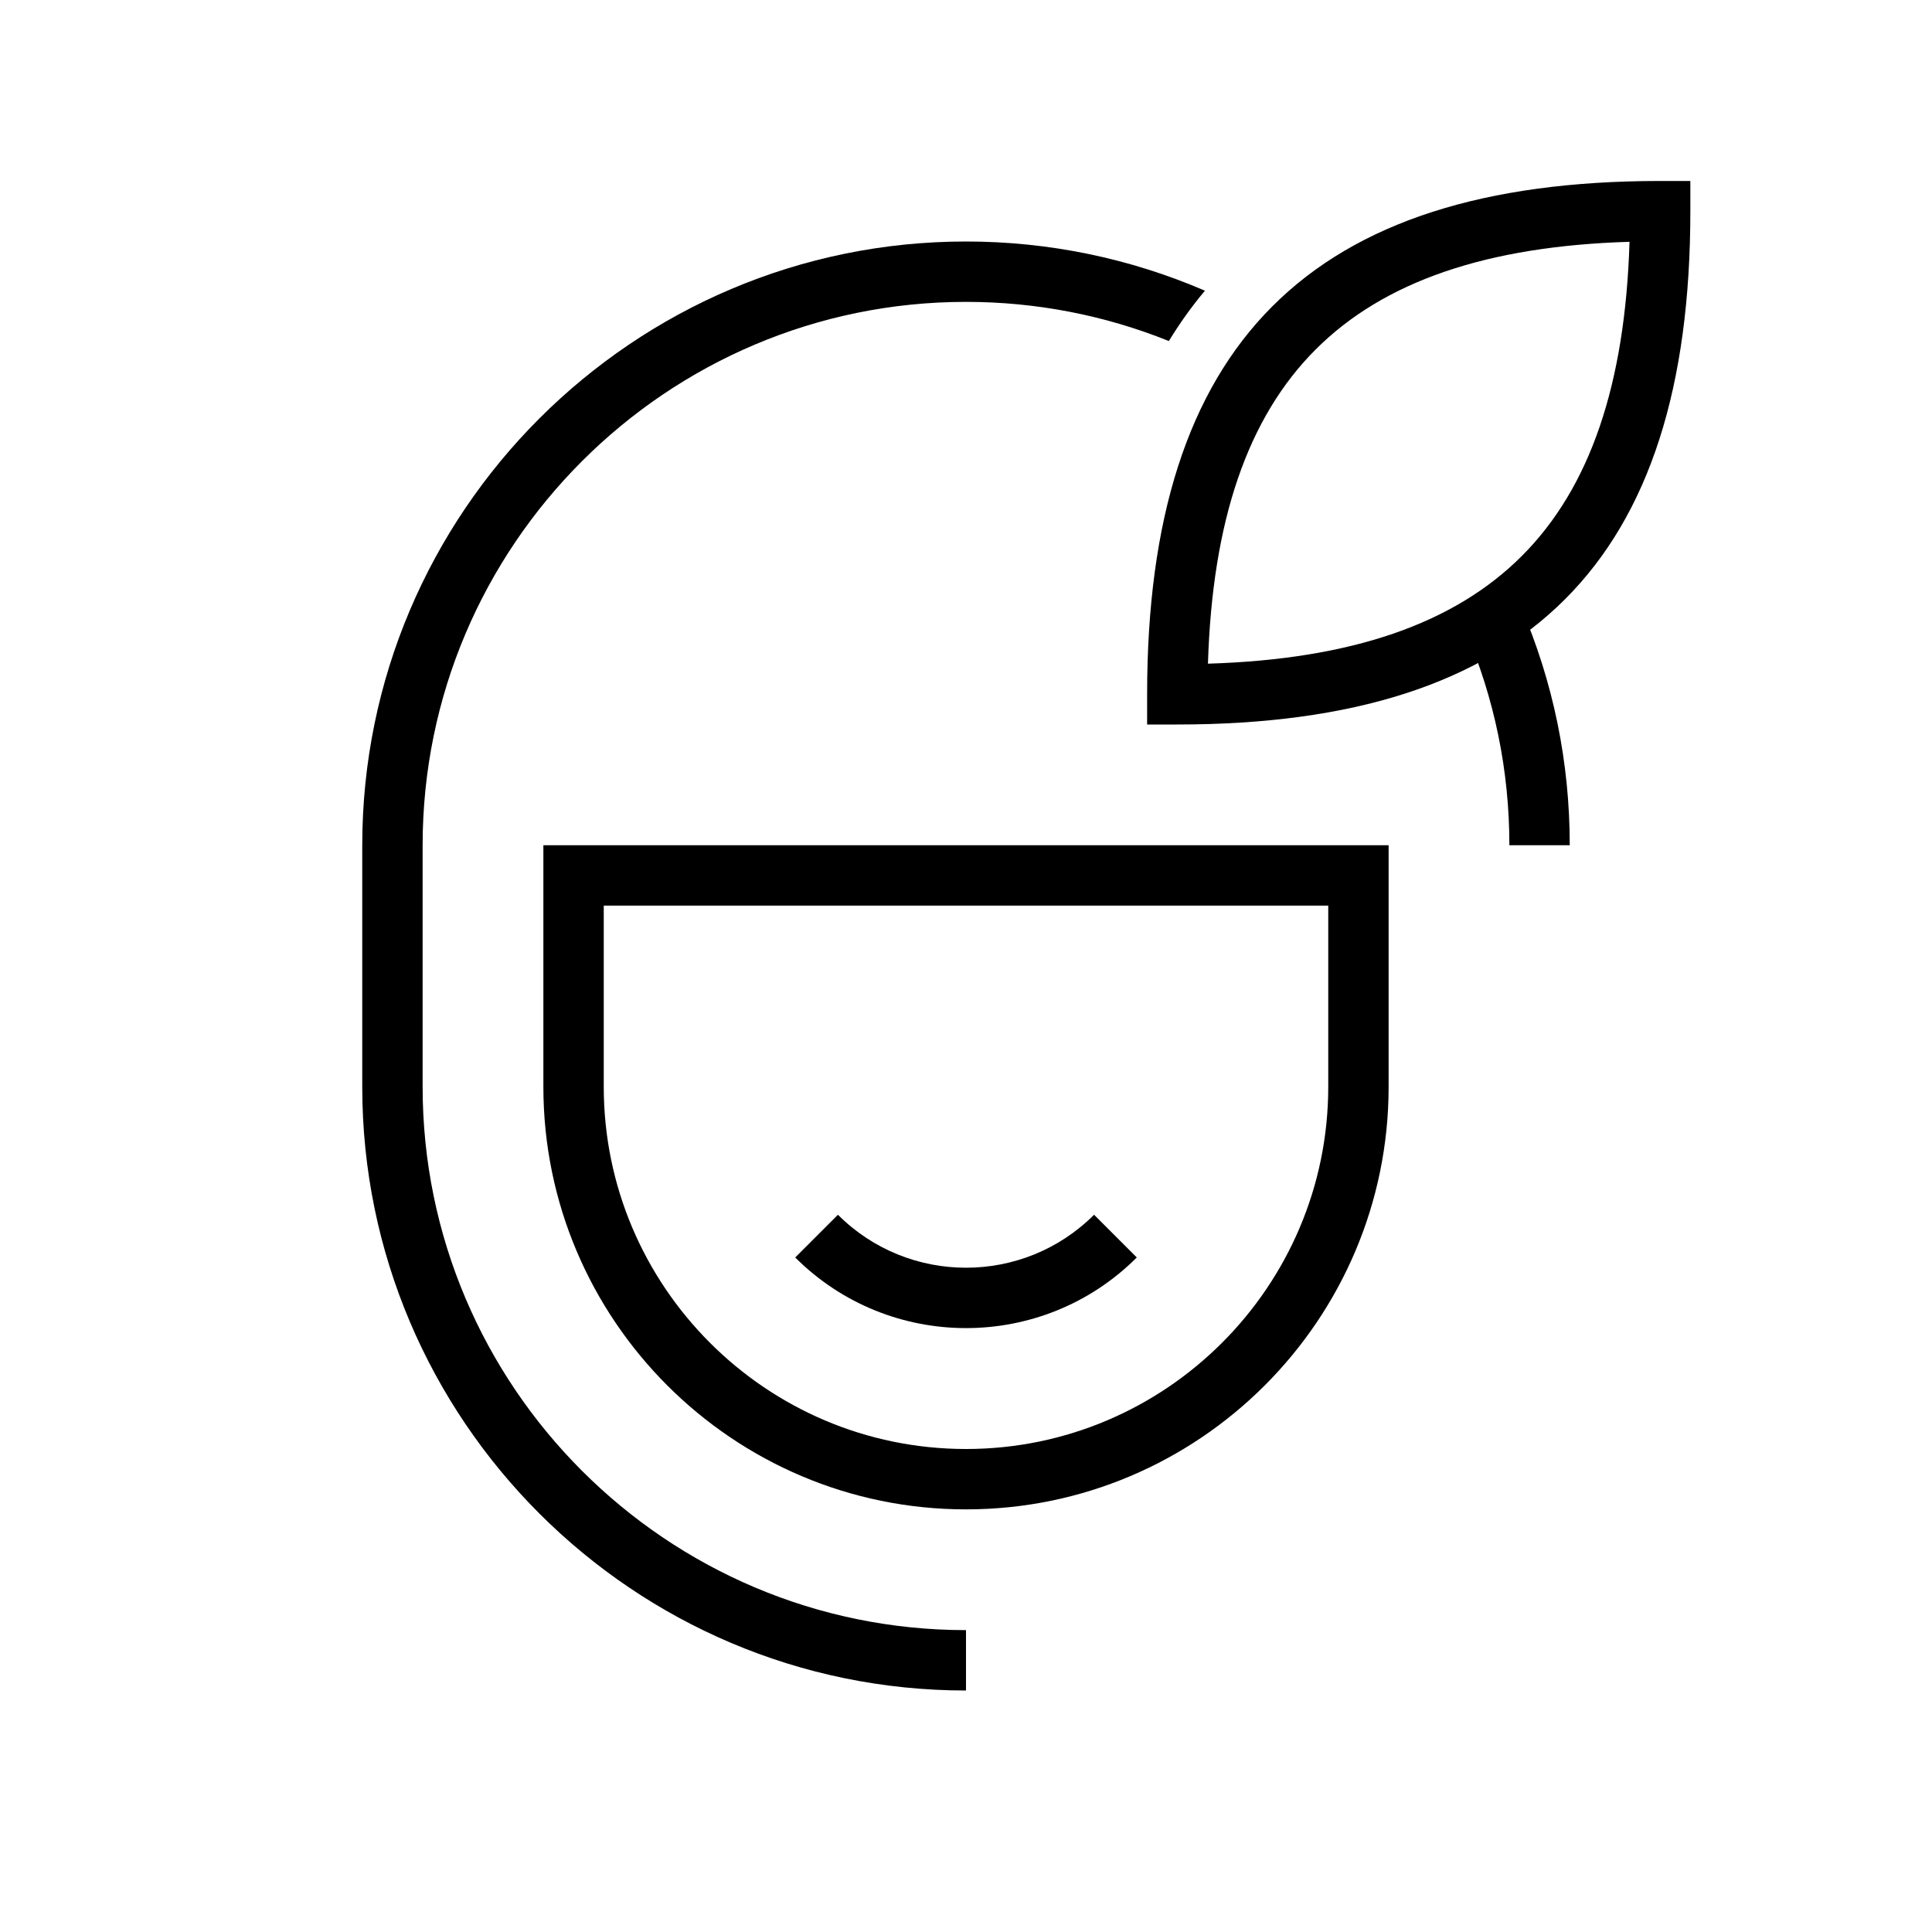
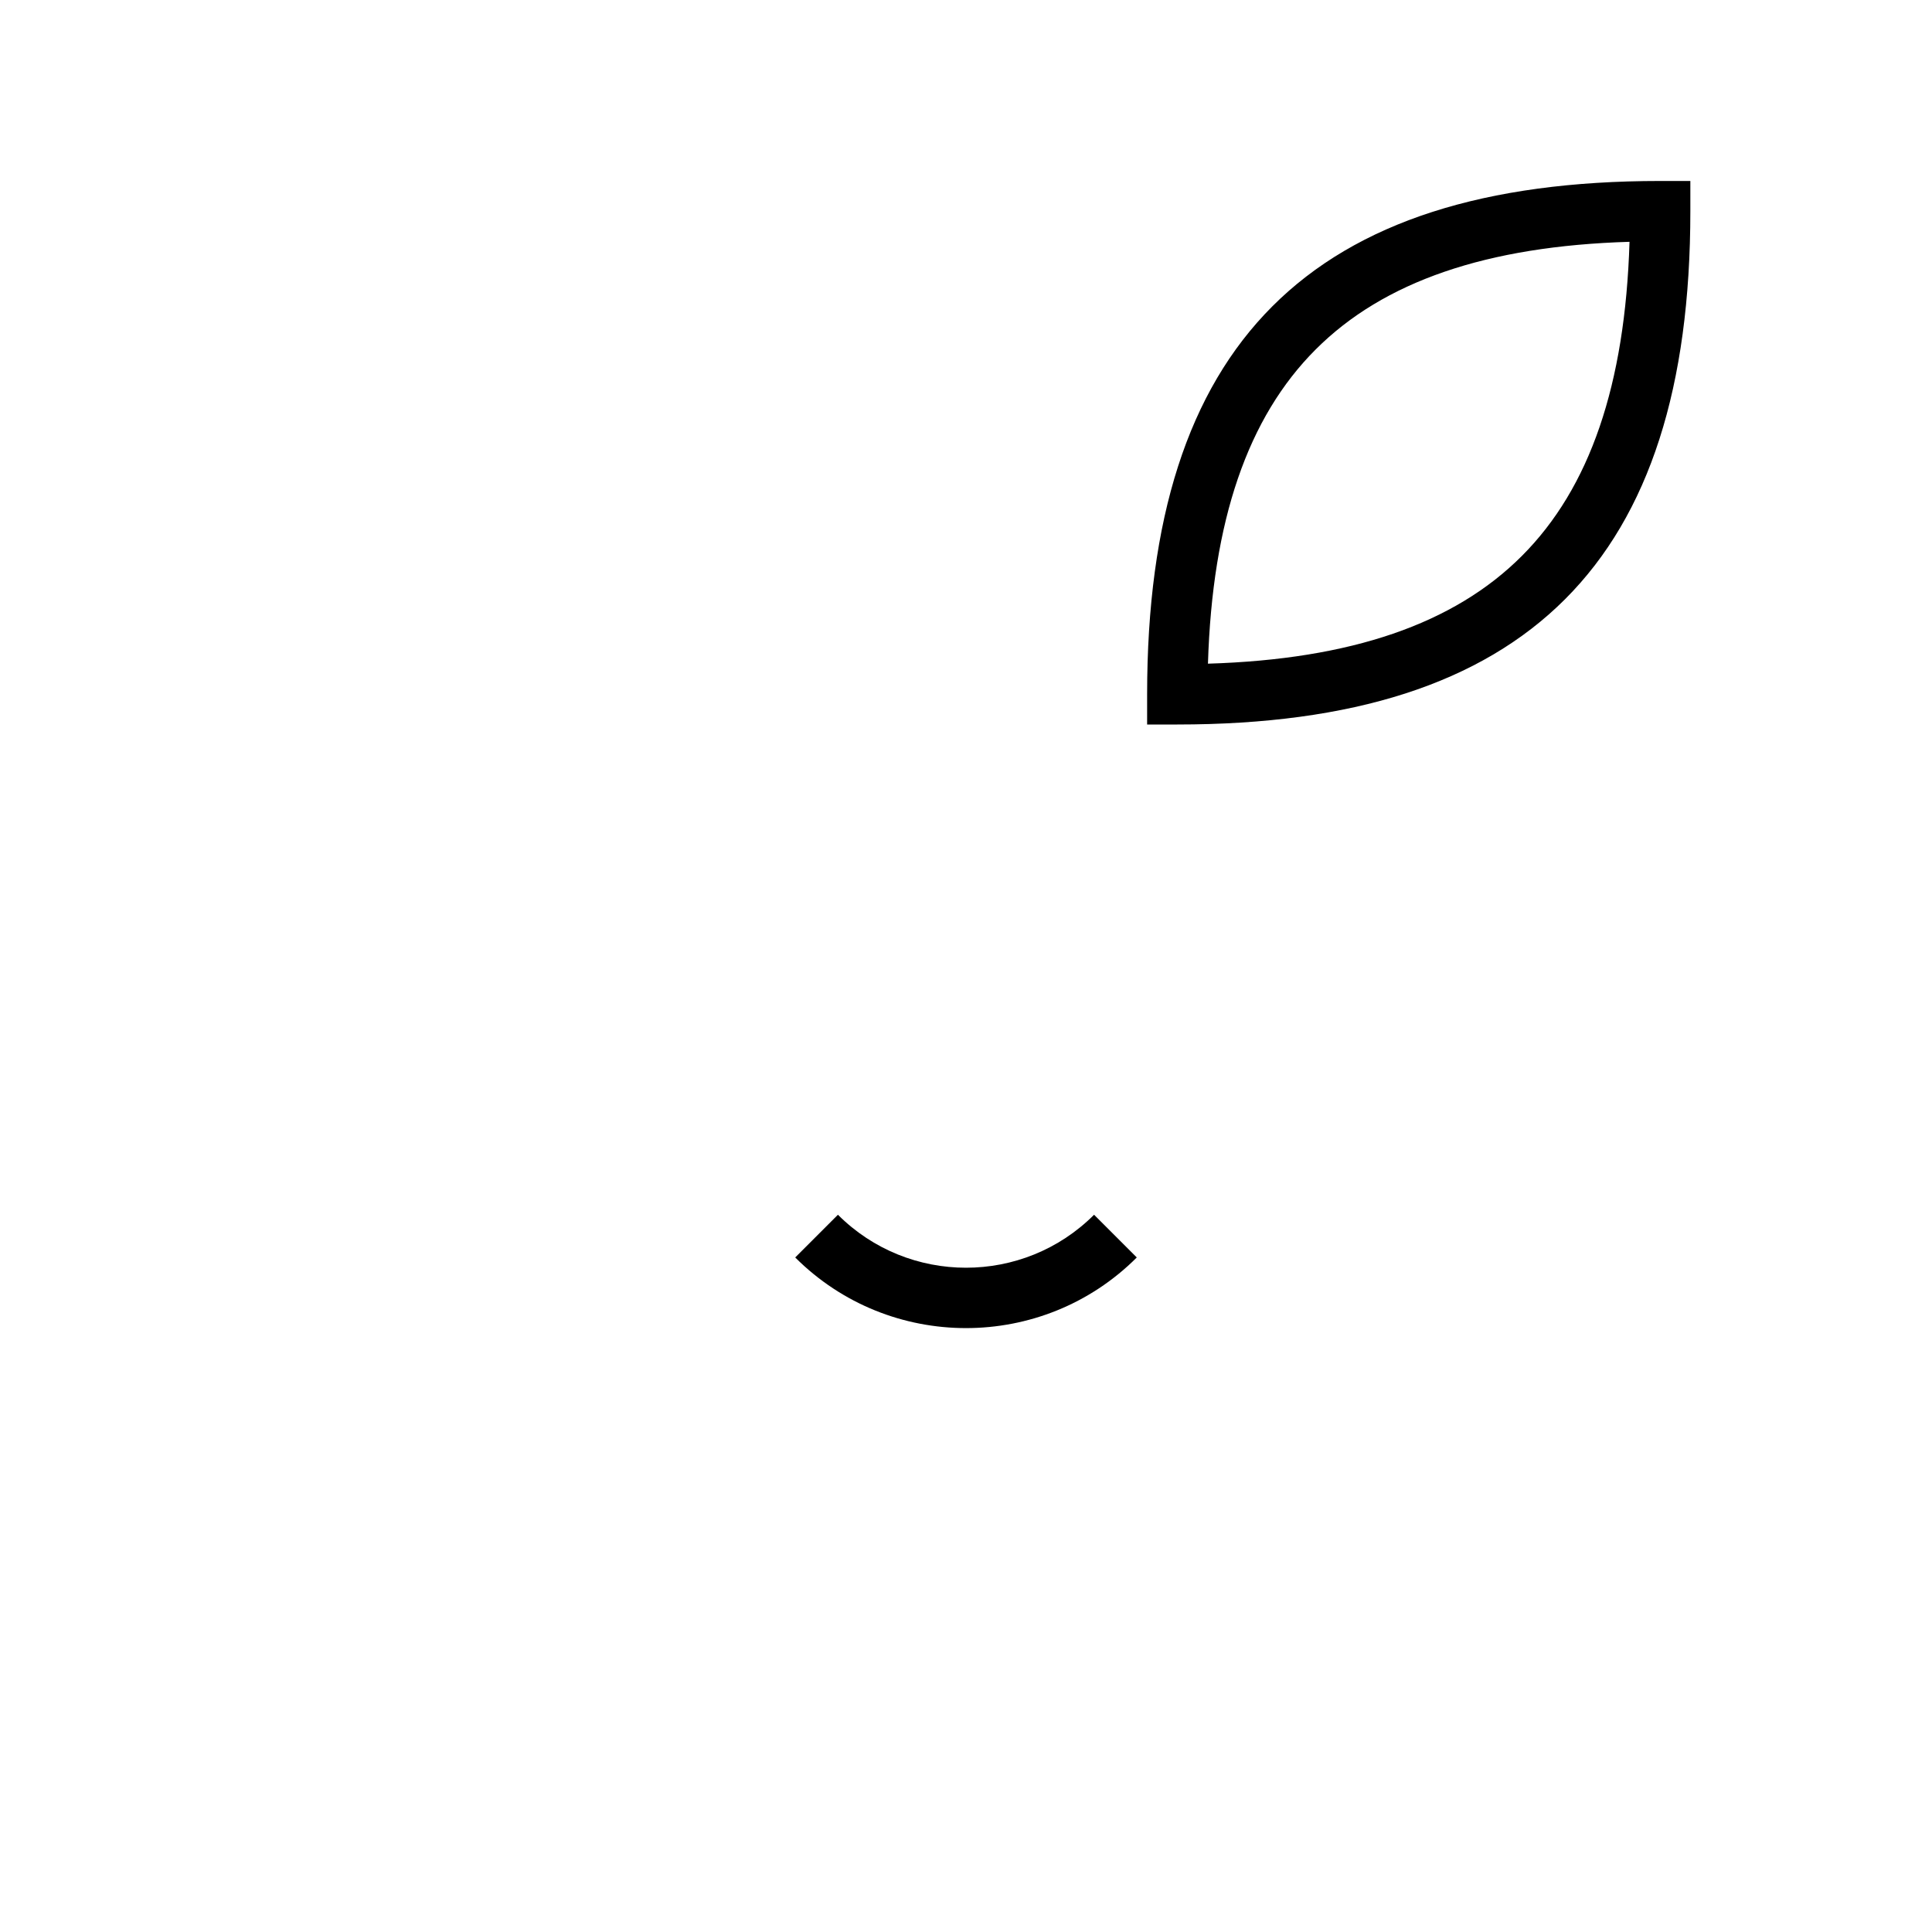
<svg xmlns="http://www.w3.org/2000/svg" id="Layer_1" viewBox="0 0 256 256">
-   <path d="M128,200c-30.88,0-56-25.12-56-56v-32h112v32c0,30.88-25.12,56-56,56ZM80,120v24c0,26.47,21.53,48,48,48s48-21.53,48-48v-24h-96Z" />
  <path d="M128,175.98c-8.19,0-16.39-3.12-22.63-9.36l5.66-5.66c9.36,9.36,24.58,9.36,33.94,0l5.66,5.66c-6.24,6.24-14.43,9.36-22.63,9.36Z" />
-   <path d="M208,112h-8c0-9.89-1.97-19.47-5.85-28.48l7.35-3.17c4.32,10.01,6.5,20.66,6.5,31.65Z" />
-   <path d="M159.66,38.52c-1.75,2.08-3.34,4.31-4.78,6.67-8.49-3.42-17.6-5.19-26.88-5.19-39.7,0-72,32.3-72,72v32c0,39.7,32.3,72,72,72v8c-44.11,0-80-35.89-80-80v-32c0-44.11,35.89-80,80-80,10.96,0,21.72,2.23,31.66,6.52Z" />
  <path d="M156,96h-4v-4c0-46.41,21.6-68.02,67.98-68.02h4v4c0,46.41-21.6,68.02-67.98,68.02ZM215.92,32.04c-18.95.57-32.59,5.26-41.59,14.27-9.01,9.01-13.69,22.66-14.27,41.63,18.95-.57,32.59-5.26,41.59-14.27,9.01-9.01,13.69-22.66,14.27-41.63Z" />
</svg>